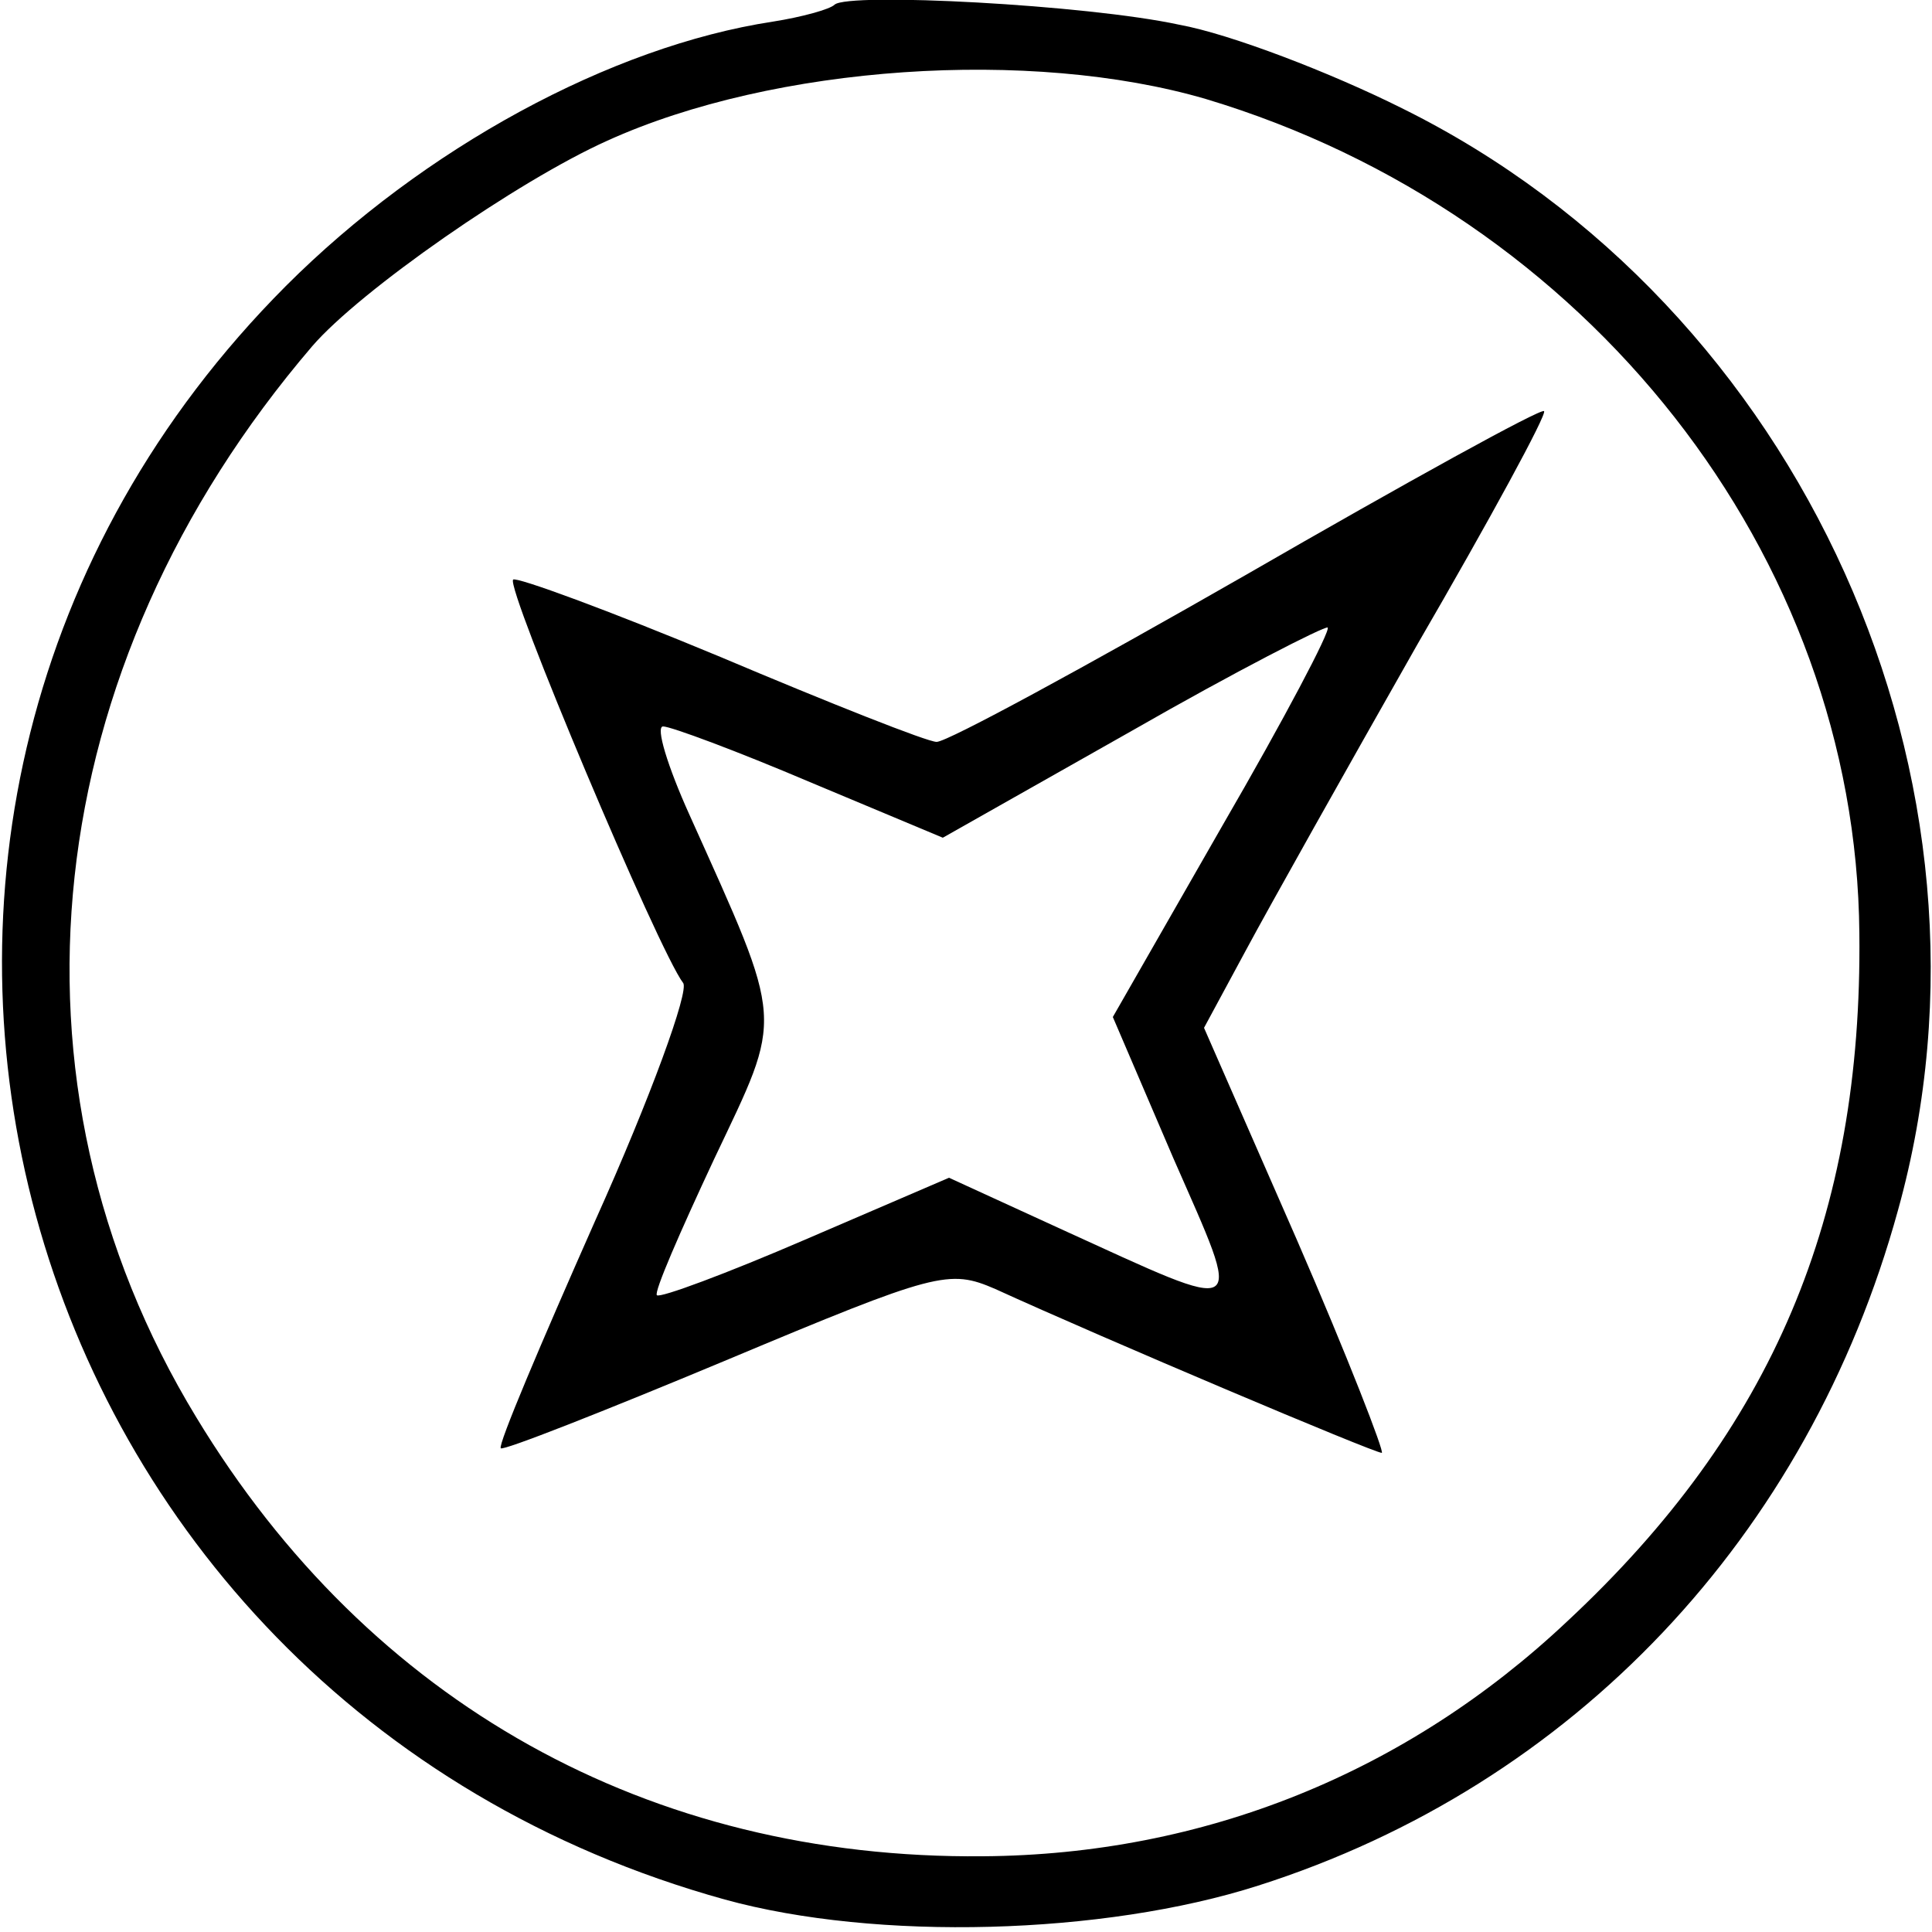
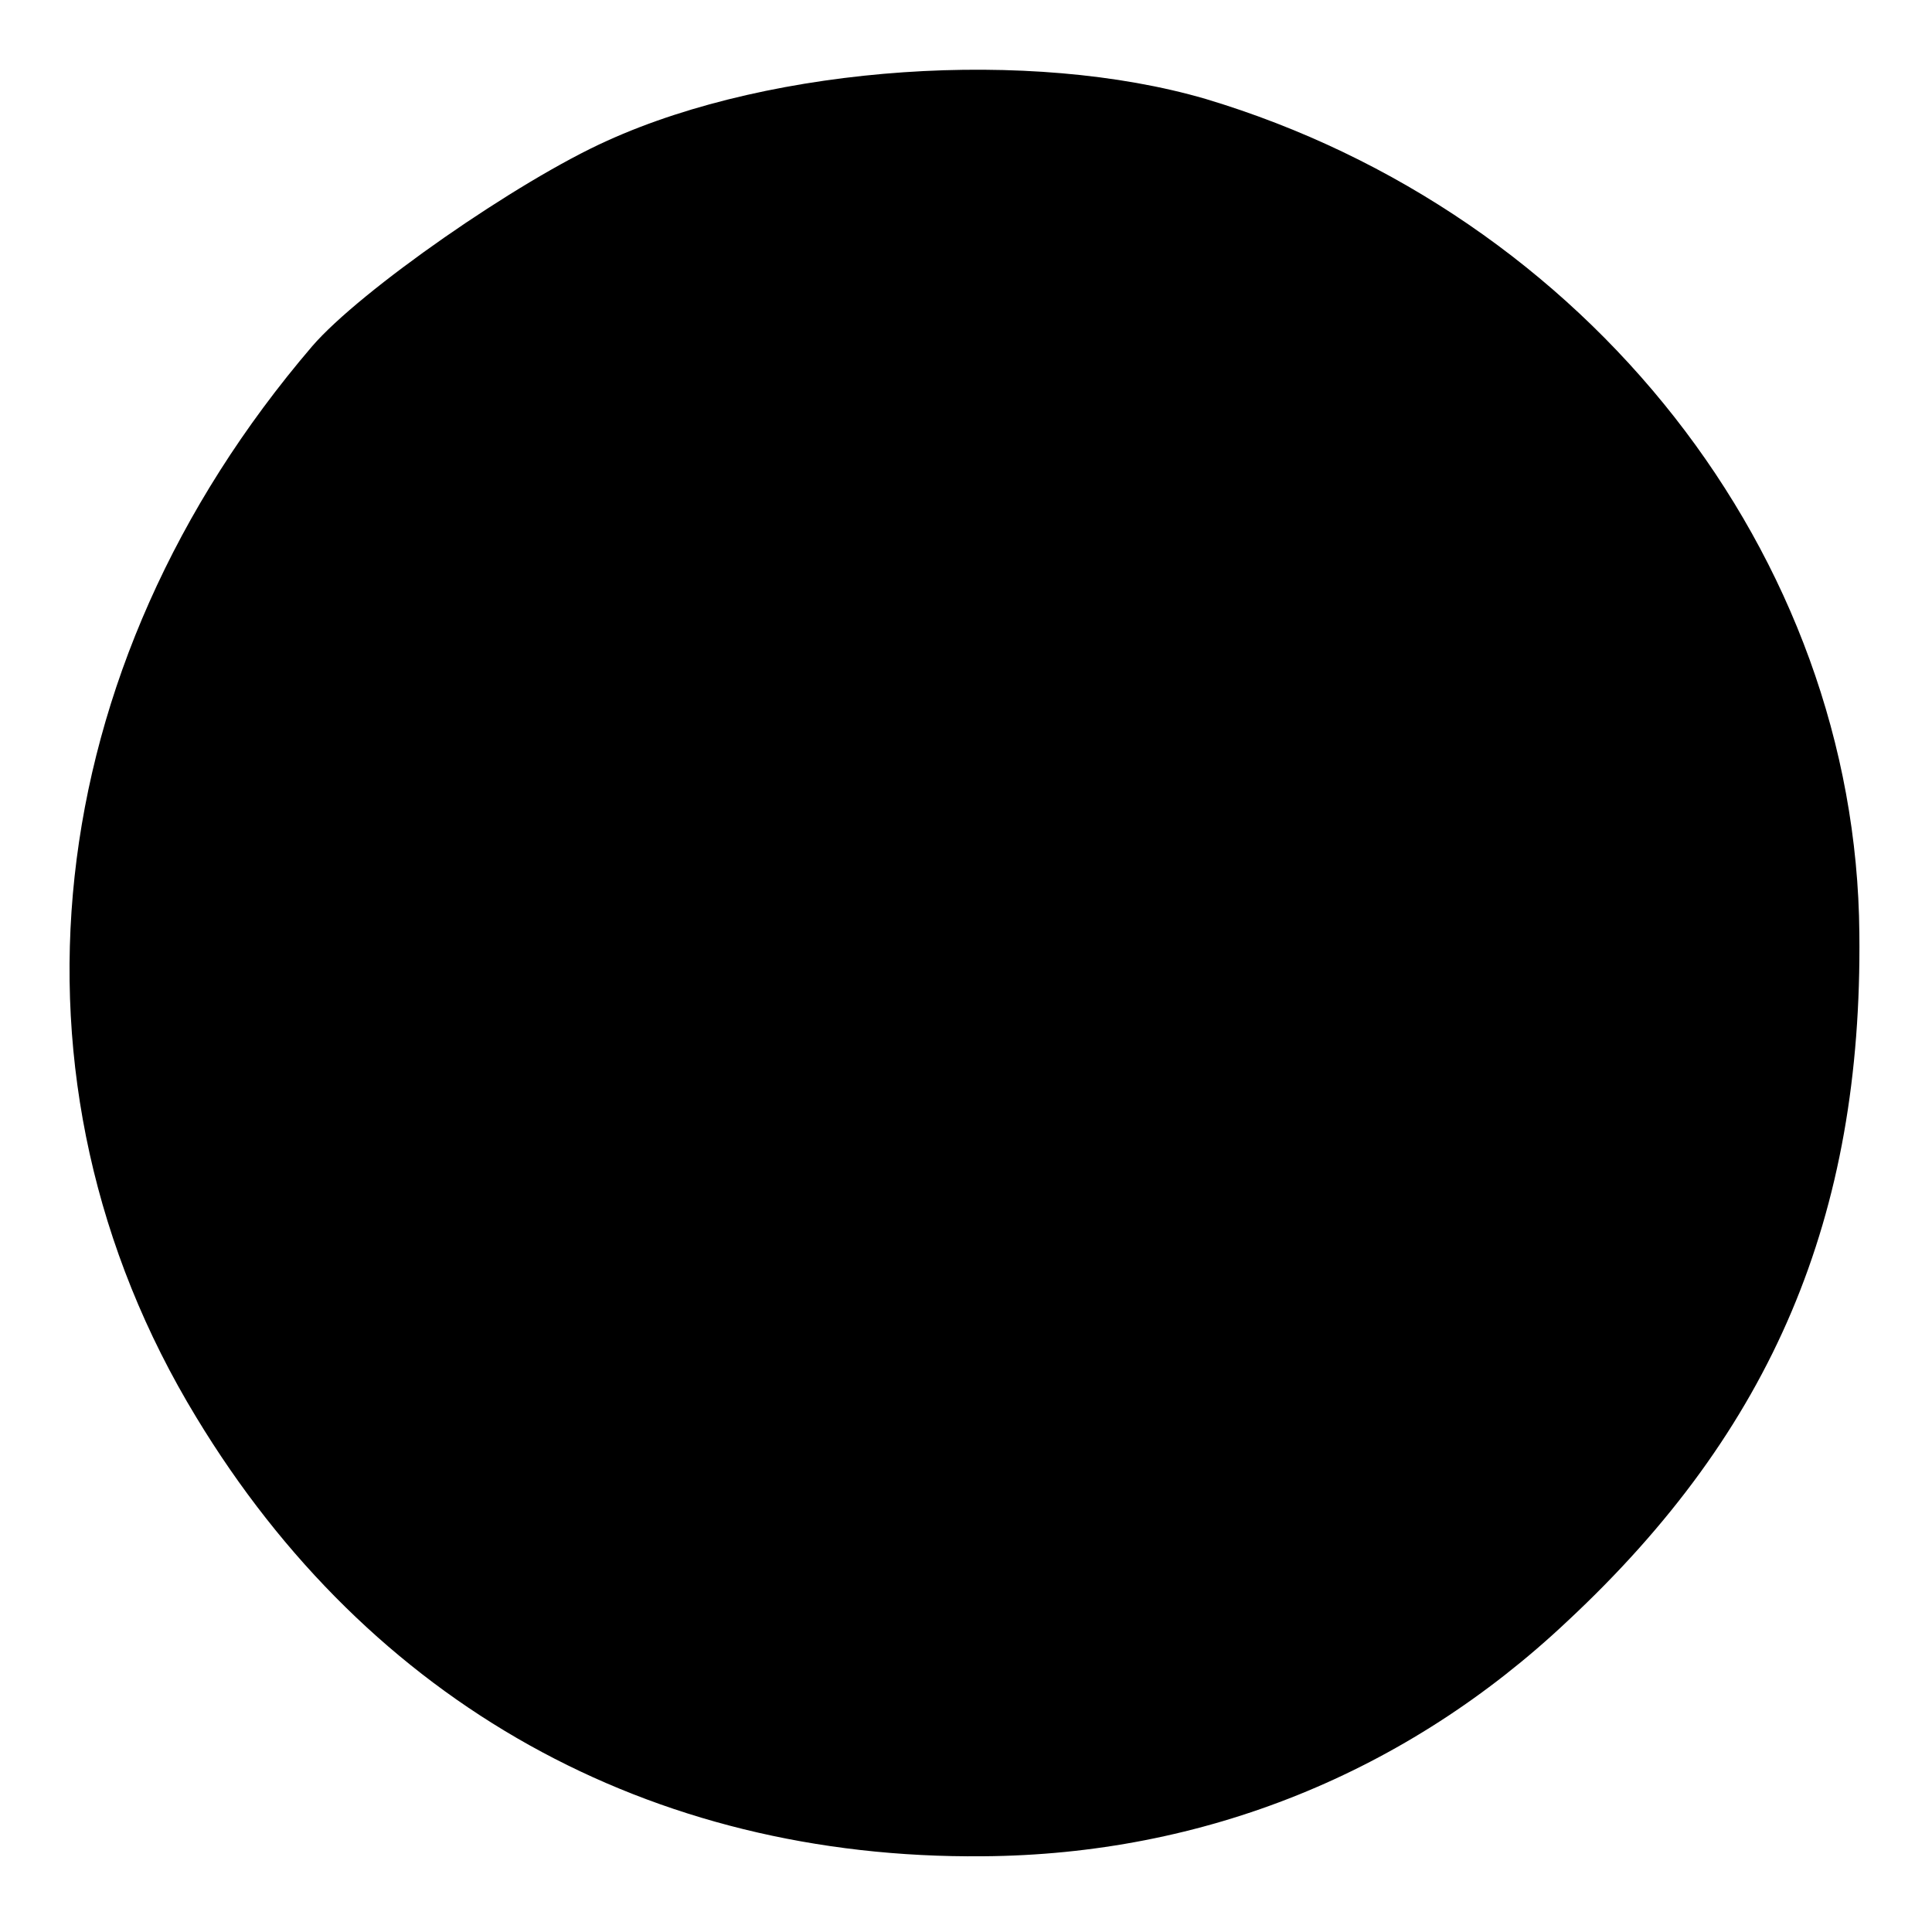
<svg xmlns="http://www.w3.org/2000/svg" version="1.0" width="125pt" height="125pt" viewBox="0 0 125 125" preserveAspectRatio="xMidYMid meet">
  <g transform="translate(0,125) scale(0.1,-0.1)" fill="#000000" stroke="none">
-     <path d="M540 1247 c-3 -3 -21 -8 -40 -11 -105 -16 -226 -82 -315 -171 -341 -342 -185 -914 284 -1044 98 -27 245 -23 345 9 204 65 356 226 414 437 77 277 -62 585 -321 713 -46 23 -111 48 -144 54 -60 13 -214 21 -223 13z m240 -61 c247 -74 421 -295 423 -540 2 -183 -56 -321 -189 -445 -104 -98 -235 -151 -378 -152 -216 -2 -397 99 -509 284 -132 217 -103 485 75 693 31 36 133 107 191 133 108 49 274 60 387 27z" />
-     <path d="M806 878 c-103 -59 -193 -108 -200 -108 -6 0 -69 25 -140 55 -72 30 -132 52 -134 50 -5 -5 94 -240 110 -261 4 -5 -21 -74 -57 -154 -35 -79 -63 -145 -61 -147 1 -2 67 24 146 57 136 57 144 59 174 46 70 -32 245 -106 250 -106 2 0 -22 62 -55 138 l-60 137 27 50 c15 28 65 117 111 198 47 81 84 149 82 151 -2 2 -89 -46 -193 -106z m-15 -162 l-71 -124 39 -91 c46 -105 50 -102 -73 -46 l-72 33 -93 -40 c-51 -22 -94 -38 -96 -36 -2 2 15 41 37 88 45 95 46 85 -16 223 -14 31 -22 57 -17 57 5 0 48 -16 95 -36 l86 -36 122 69 c68 39 125 68 127 67 2 -2 -28 -59 -68 -128z" />
+     <path d="M540 1247 z m240 -61 c247 -74 421 -295 423 -540 2 -183 -56 -321 -189 -445 -104 -98 -235 -151 -378 -152 -216 -2 -397 99 -509 284 -132 217 -103 485 75 693 31 36 133 107 191 133 108 49 274 60 387 27z" />
  </g>
</svg>